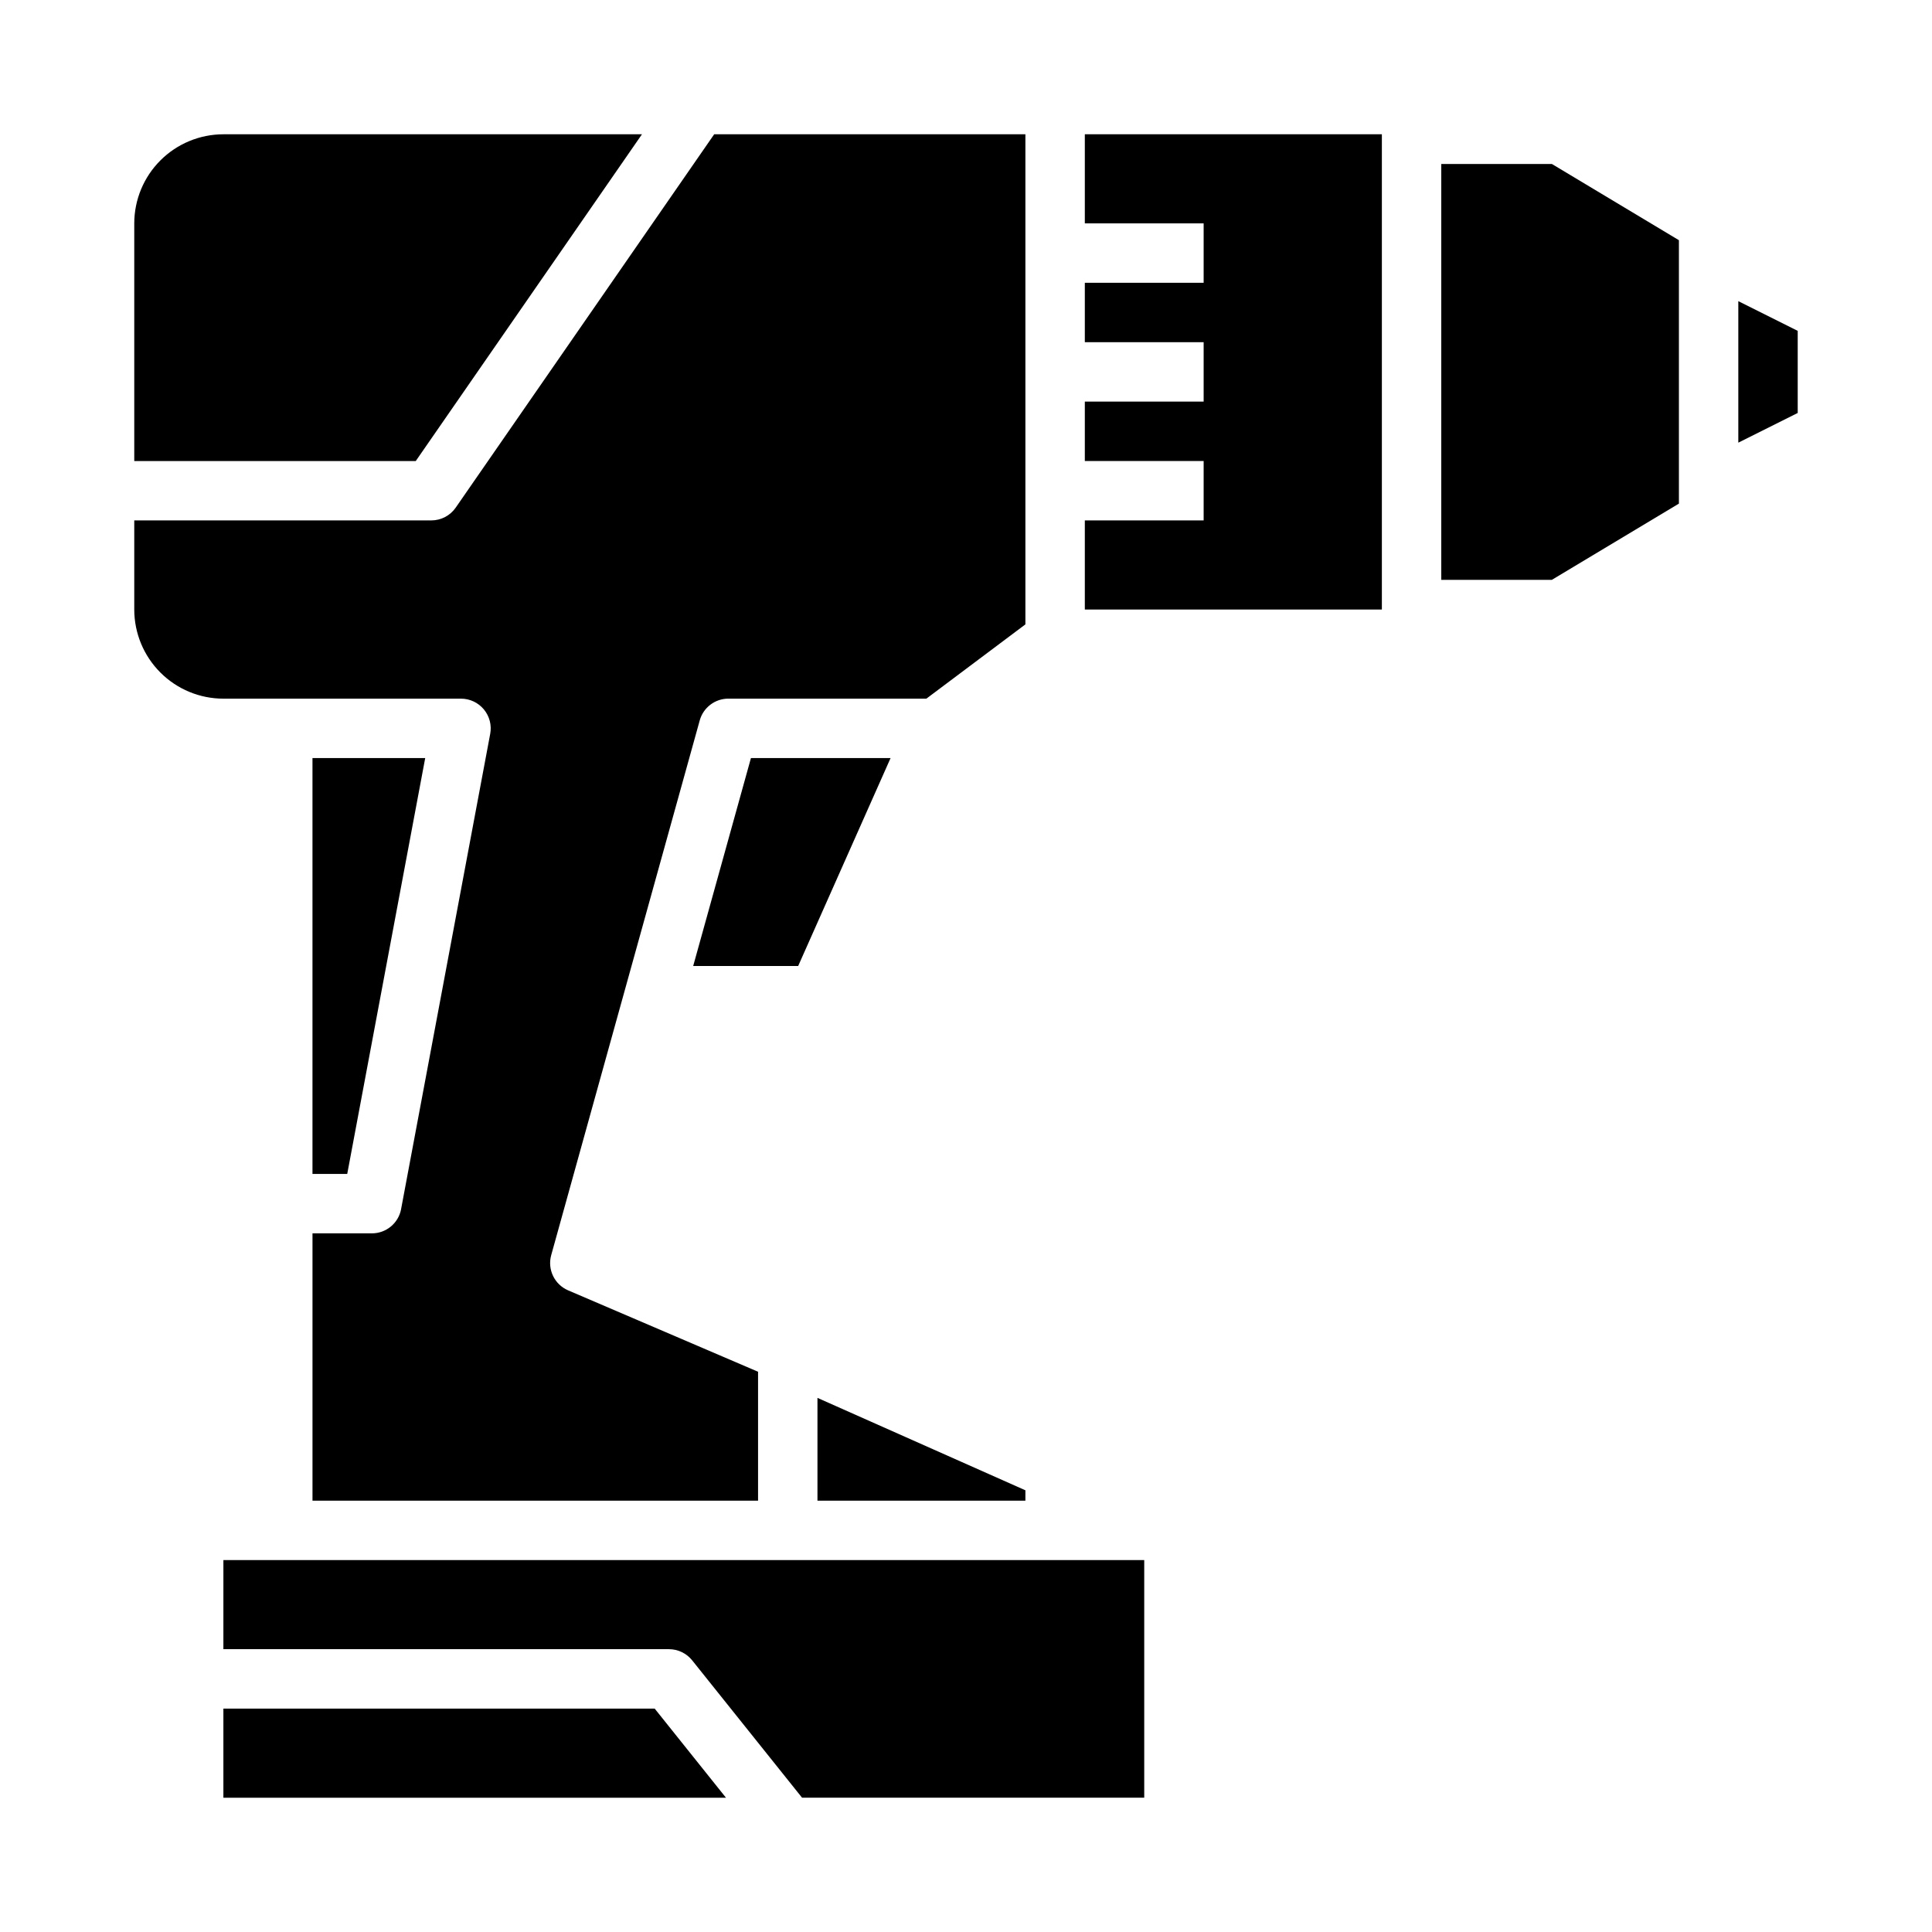
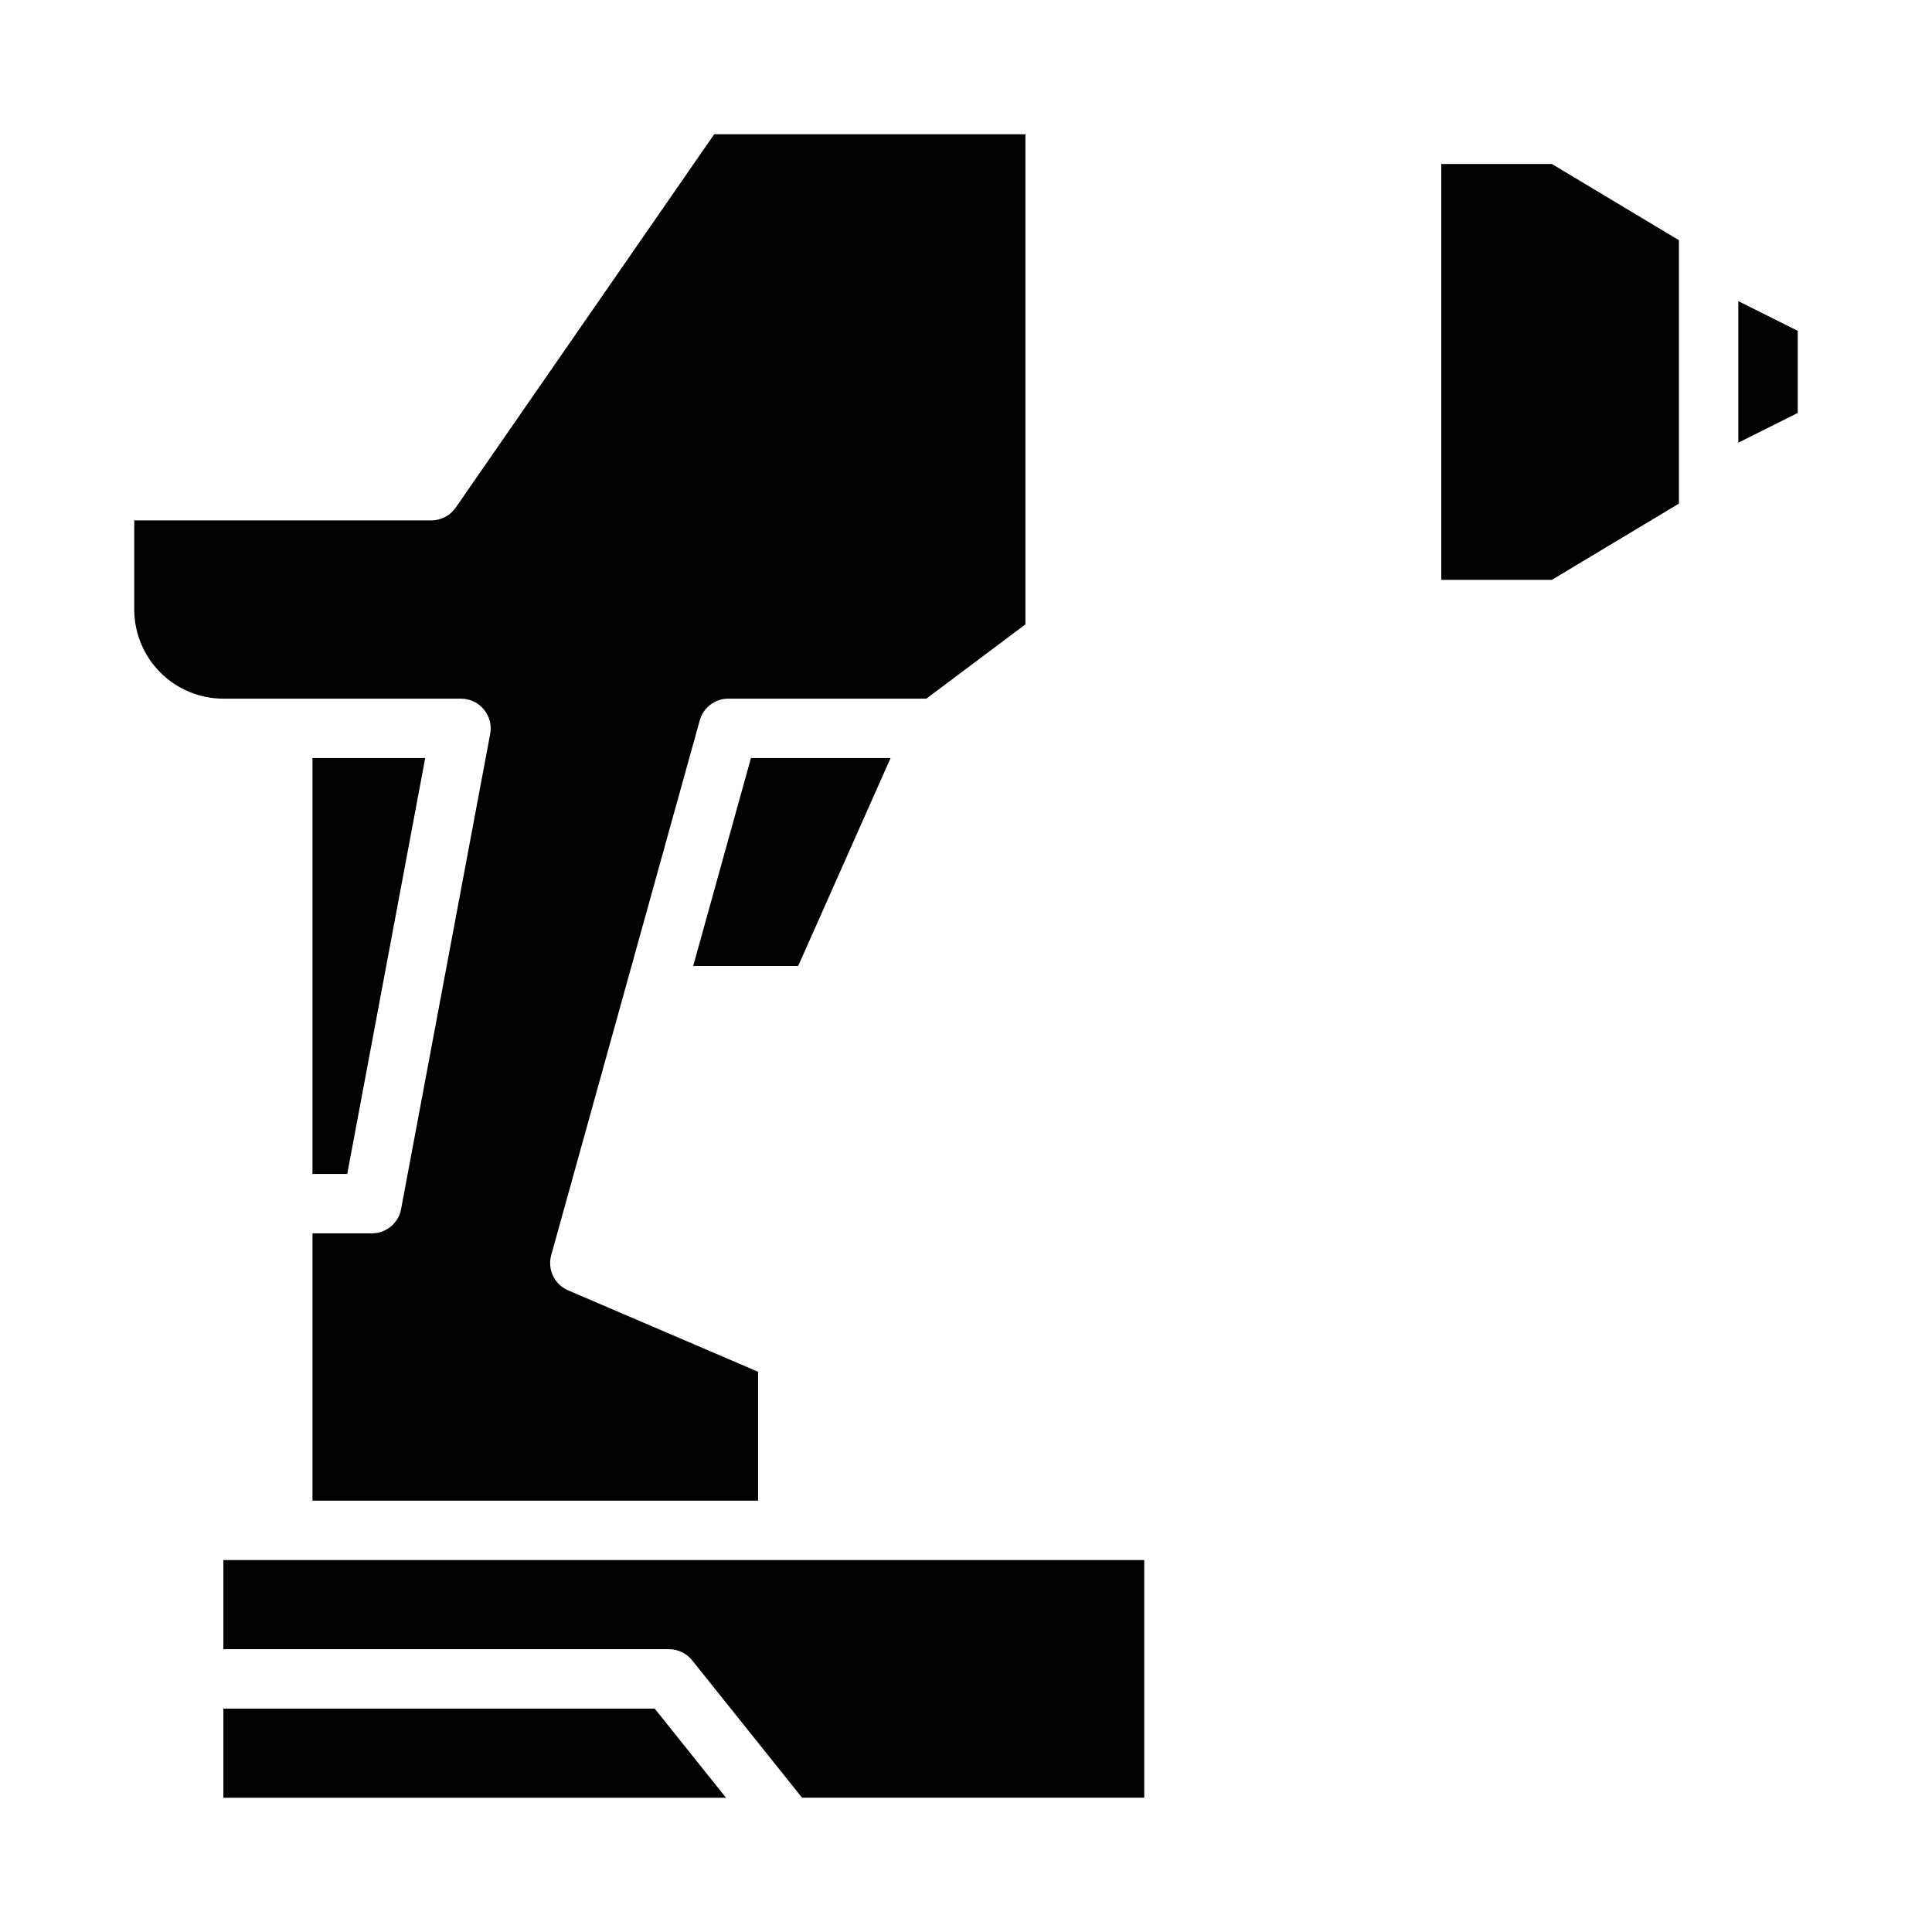
<svg xmlns="http://www.w3.org/2000/svg" fill="#000000" width="800px" height="800px" version="1.1" viewBox="144 144 512 512">
  <g>
-     <path d="m179.58 266.18h74.598l59.949-86.594h-110.93c-6.262 0.008-12.266 2.496-16.691 6.926-4.43 4.426-6.918 10.43-6.926 16.691z" />
-     <path d="m327.7 400h27.824l24.488-55.105h-37.004z" />
+     <path d="m327.7 400h27.824l24.488-55.105h-37.004" />
    <path d="m179.58 305.54c0.008 6.262 2.496 12.262 6.926 16.691 4.426 4.426 10.43 6.918 16.691 6.922h62.977c2.34 0 4.559 1.043 6.055 2.848 1.496 1.801 2.113 4.176 1.68 6.477l-23.617 125.95h0.004c-0.699 3.723-3.949 6.422-7.738 6.422h-15.746v70.848h118.08v-34.172l-50.332-21.57c-3.625-1.551-5.539-5.543-4.484-9.34l39.359-141.7v-0.004c0.945-3.406 4.047-5.766 7.586-5.766h52.48l26.238-19.68v-129.89h-82.469l-68.5 98.945c-1.469 2.125-3.887 3.391-6.473 3.391h-78.719z" />
    <path d="m203.2 581.05h118.08c2.391 0 4.652 1.086 6.148 2.953l29.125 36.406h90.68v-62.977h-244.03z" />
    <path d="m226.81 344.89v110.21h9.211l20.664-110.21z" />
    <path d="m317.5 596.8h-114.3v23.613h133.19z" />
-     <path d="m415.74 541.7v-2.758l-55.105-24.488v27.246z" />
-     <path d="m510.21 179.58h-78.719v23.617h31.488v15.742h-31.488v15.746h31.488v15.742h-31.488v15.746h31.488v15.742h-31.488v23.617h78.719z" />
    <path d="m588.93 274.05v-66.391l-33.668-20.203h-29.309v110.21h29.309l33.668-20.203z" />
    <path d="m604.67 261.31 15.742-7.871v-21.758l-15.742-7.871z" />
  </g>
</svg>